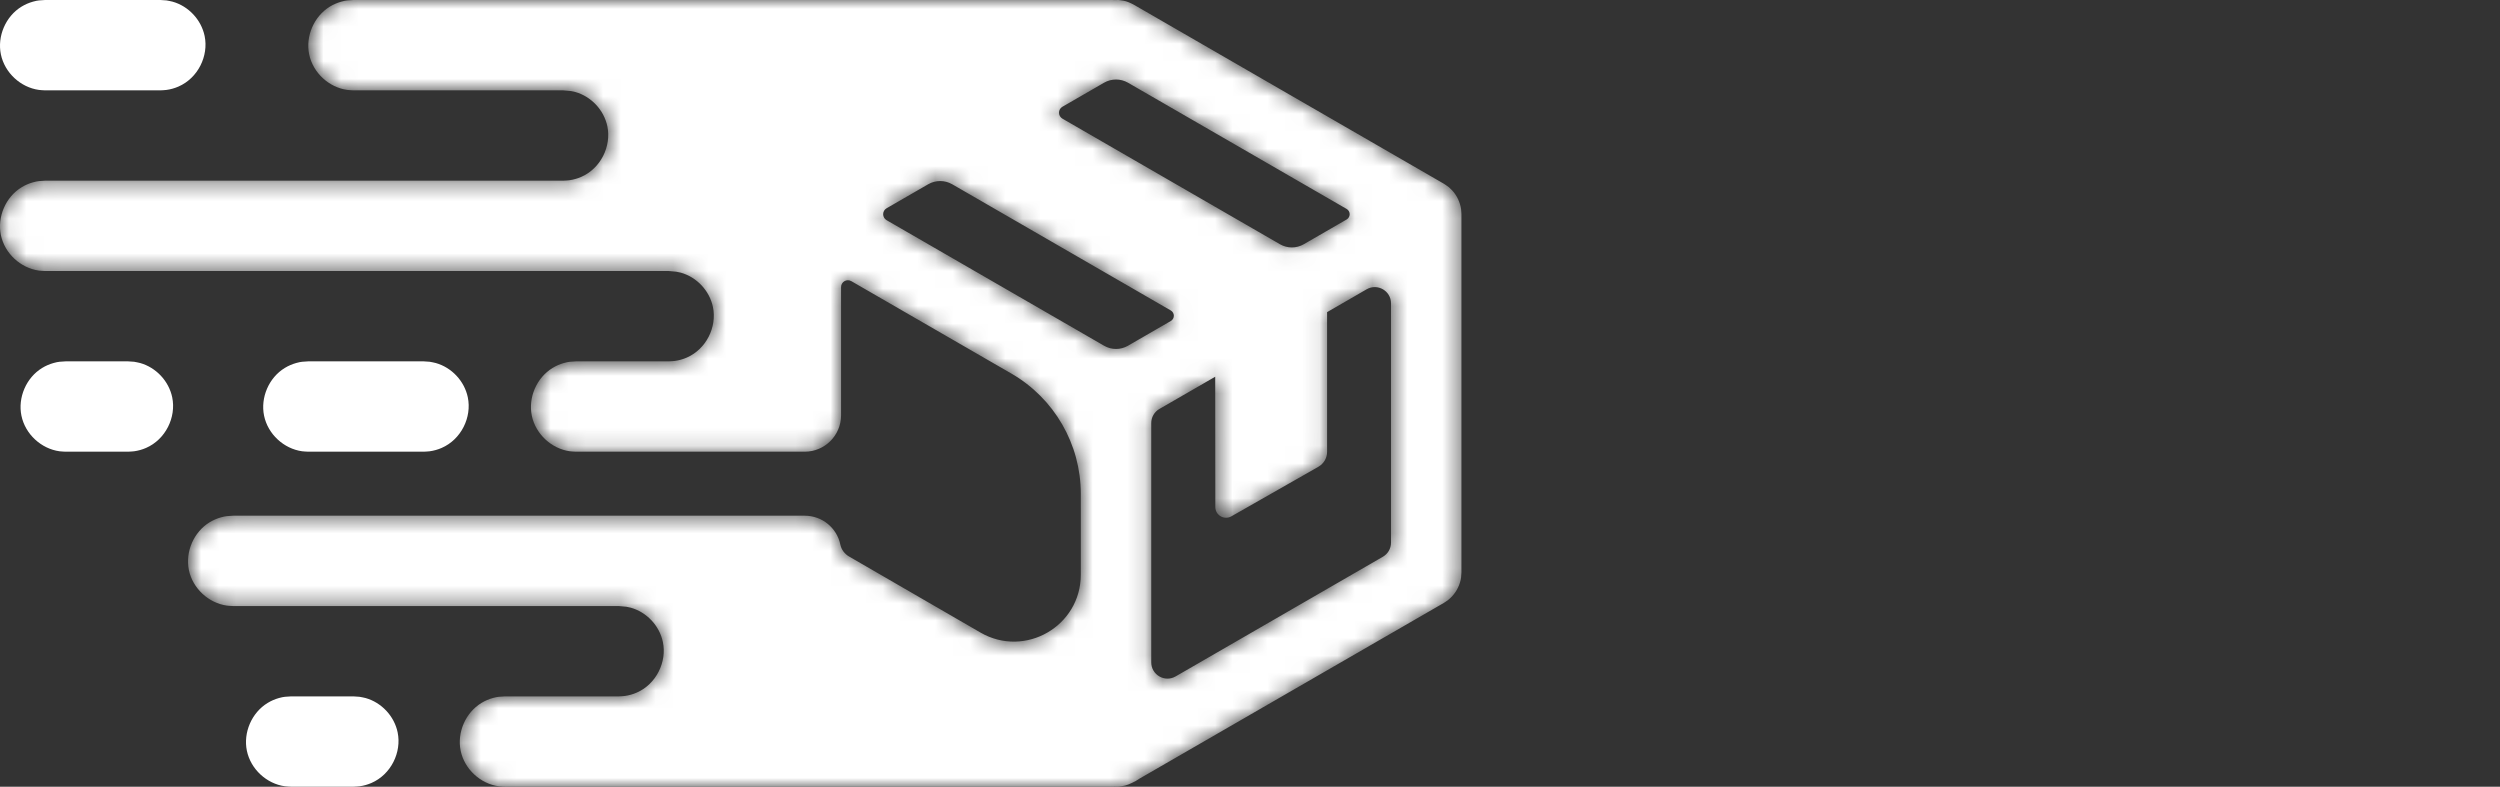
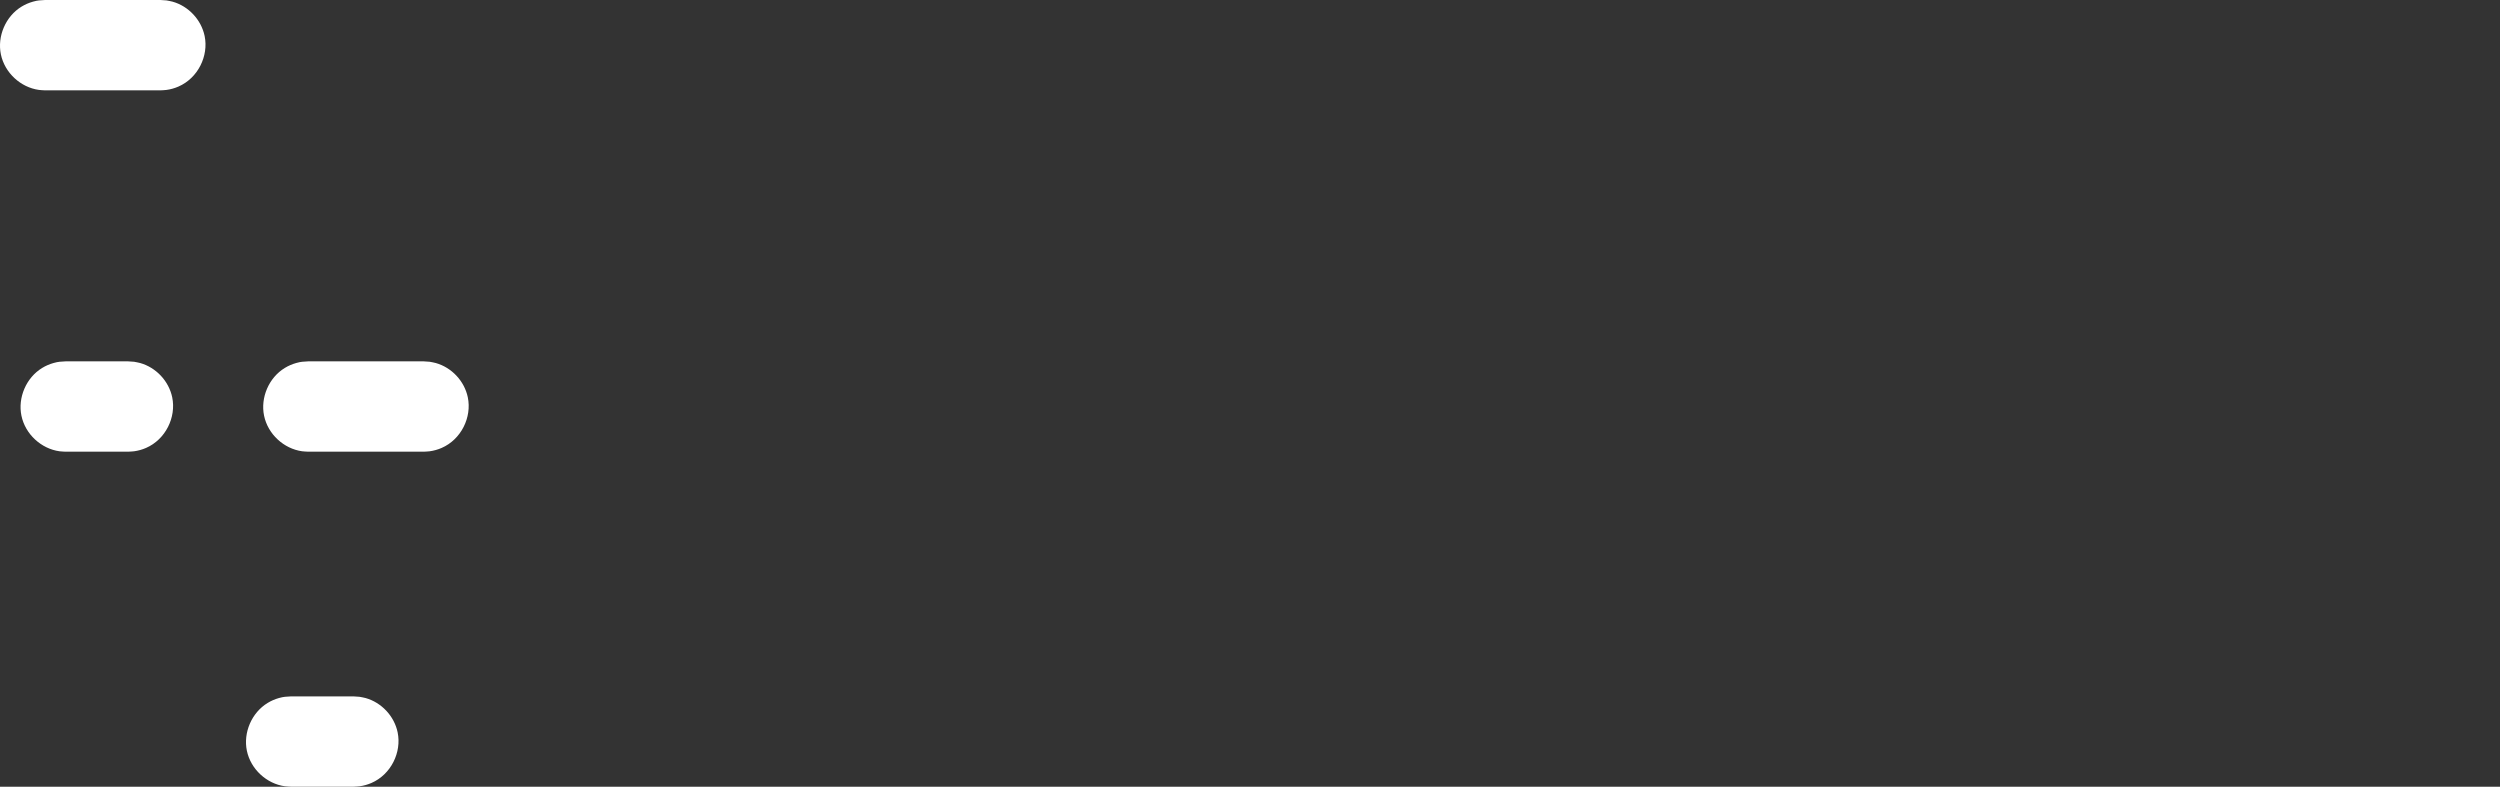
<svg xmlns="http://www.w3.org/2000/svg" width="143" height="45" viewBox="0 0 143 45" fill="none">
  <rect x="0" y="0" width="143" height="45" fill="#333333" stroke="none" />
  <path d="M17.283 25.813C17.4 25.829 17.518 25.829 17.635 25.837H24.23C24.347 25.829 24.465 25.829 24.582 25.813C24.815 25.78 25.043 25.717 25.259 25.623C26.382 25.135 26.996 23.868 26.759 22.728C26.565 21.792 25.832 21.019 24.927 20.765C24.814 20.733 24.697 20.718 24.582 20.693C24.464 20.686 24.347 20.677 24.23 20.669H17.635C17.323 20.691 17.241 20.68 16.938 20.765C16.711 20.829 16.494 20.923 16.292 21.046C15.377 21.602 14.89 22.744 15.105 23.779C15.324 24.835 16.236 25.669 17.283 25.813Z" fill="white" />
  <path d="M2.228 5.143C2.345 5.16 2.463 5.16 2.58 5.168H9.175C9.292 5.16 9.41 5.16 9.527 5.143C9.76 5.111 9.988 5.047 10.204 4.953C11.328 4.466 11.941 3.199 11.705 2.058C11.51 1.123 10.777 0.349 9.872 0.096C9.759 0.064 9.642 0.048 9.527 0.024C9.41 0.016 9.292 0.008 9.175 9.92113e-05H2.58C2.268 0.022 2.186 0.011 1.882 0.096C1.656 0.16 1.439 0.254 1.237 0.376C0.322 0.933 -0.165 2.075 0.05 3.109C0.269 4.165 1.181 5 2.228 5.143Z" fill="white" />
-   <path d="M8.018 20.765C7.905 20.733 7.788 20.718 7.673 20.693C7.556 20.686 7.438 20.677 7.321 20.669H3.756C3.444 20.691 3.362 20.68 3.059 20.765C2.832 20.829 2.614 20.923 2.413 21.046C1.498 21.602 1.011 22.744 1.226 23.779C1.445 24.835 2.357 25.669 3.404 25.813C3.52 25.829 3.639 25.829 3.756 25.837H7.321C7.438 25.829 7.556 25.829 7.673 25.813C7.907 25.78 8.135 25.717 8.351 25.623C9.473 25.135 10.088 23.868 9.851 22.728C9.656 21.792 8.923 21.019 8.018 20.765Z" fill="white" />
+   <path d="M8.018 20.765C7.905 20.733 7.788 20.718 7.673 20.693C7.556 20.686 7.438 20.677 7.321 20.669H3.756C3.444 20.691 3.362 20.68 3.059 20.765C2.832 20.829 2.614 20.923 2.413 21.046C1.498 21.602 1.011 22.744 1.226 23.779C1.445 24.835 2.357 25.669 3.404 25.813C3.52 25.829 3.639 25.829 3.756 25.837H7.321C7.438 25.829 7.556 25.829 7.673 25.813C7.907 25.78 8.135 25.717 8.351 25.623C9.473 25.135 10.088 23.868 9.851 22.728C9.656 21.792 8.923 21.019 8.018 20.765" fill="white" />
  <path d="M20.913 39.928C20.8 39.897 20.683 39.881 20.568 39.857C20.45 39.849 20.333 39.841 20.216 39.833H16.65C16.339 39.854 16.256 39.844 15.953 39.928C15.726 39.992 15.509 40.086 15.308 40.209C14.393 40.766 13.906 41.908 14.121 42.942C14.34 43.998 15.252 44.832 16.299 44.976C16.415 44.992 16.533 44.992 16.65 45H20.216C20.333 44.992 20.451 44.992 20.568 44.976C20.801 44.944 21.029 44.88 21.245 44.786C22.368 44.298 22.982 43.031 22.745 41.891C22.551 40.955 21.817 40.182 20.913 39.928Z" fill="white" />
  <mask id="mask0_651_251392" style="mask-type:luminance" maskUnits="userSpaceOnUse" x="0" y="0" width="84" height="45">
-     <path d="M79.566 31.042C79.566 31.374 79.388 31.68 79.101 31.846L67.244 38.692C66.625 39.049 65.852 38.602 65.852 37.888V24.197C65.852 23.865 66.029 23.559 66.316 23.393L69.51 21.549C69.511 23.924 69.514 27.307 69.516 29.003C69.517 29.474 70.026 29.767 70.435 29.534L75.412 26.699C75.72 26.524 75.91 26.198 75.91 25.844V17.854L78.173 16.547C78.792 16.19 79.566 16.637 79.566 17.351V31.042ZM63.158 19.779L50.713 12.594C50.451 12.442 50.451 12.064 50.713 11.913L53.094 10.539C53.518 10.294 54.04 10.294 54.465 10.539L66.969 17.758C67.202 17.893 67.202 18.228 66.969 18.362L64.516 19.779C64.096 20.021 63.578 20.021 63.158 19.779ZM64.522 4.732L77.027 11.951C77.26 12.085 77.26 12.421 77.027 12.555L74.574 13.972C74.153 14.214 73.636 14.214 73.216 13.972L60.771 6.787C60.509 6.635 60.509 6.257 60.771 6.106L63.151 4.732C63.575 4.487 64.098 4.487 64.522 4.732ZM83.592 12.207C83.592 12.186 83.59 12.165 83.589 12.144C83.586 12.08 83.582 12.016 83.573 11.953C83.512 11.555 83.331 11.178 83.058 10.883C82.916 10.731 82.844 10.68 82.717 10.595C82.687 10.574 82.657 10.553 82.626 10.534C82.613 10.526 82.601 10.517 82.588 10.509L64.845 0.264C64.754 0.221 64.666 0.17 64.573 0.134C64.323 0.035 64.251 0.04 63.988 1.09822e-05C63.897 1.09822e-05 63.806 0.001 63.717 0.005C63.694 0.003 63.671 0.002 63.648 1.09822e-05H20.214C19.902 0.022 19.82 0.011 19.517 0.096C19.29 0.16 19.073 0.254 18.872 0.376C17.957 0.933 17.47 2.075 17.684 3.109C17.904 4.165 18.816 5 19.862 5.143C19.979 5.159 20.097 5.159 20.214 5.168H32.214C32.333 5.178 32.526 5.196 32.645 5.207C32.733 5.224 32.822 5.239 32.908 5.263C33.812 5.517 34.546 6.29 34.741 7.225C34.978 8.366 34.363 9.633 33.24 10.121C33.024 10.215 32.796 10.278 32.562 10.311C32.446 10.327 32.328 10.327 32.211 10.335H2.58C2.268 10.356 2.186 10.346 1.882 10.431C1.656 10.494 1.439 10.588 1.237 10.711C0.322 11.267 -0.165 12.41 0.05 13.444C0.269 14.5 1.181 15.334 2.228 15.478C2.345 15.494 2.463 15.494 2.58 15.502H38.254C38.372 15.513 38.565 15.531 38.684 15.542C38.772 15.559 38.861 15.574 38.947 15.598C39.852 15.851 40.585 16.625 40.78 17.56C41.017 18.701 40.403 19.968 39.279 20.455C39.063 20.549 38.836 20.613 38.602 20.645C38.486 20.662 38.368 20.662 38.25 20.669H32.95C32.639 20.691 32.556 20.68 32.253 20.765C32.026 20.829 31.809 20.923 31.608 21.046C30.692 21.602 30.206 22.744 30.42 23.779C30.64 24.835 31.552 25.669 32.598 25.813C32.715 25.829 32.833 25.829 32.95 25.837H46.029C47.177 25.837 48.109 24.905 48.109 23.756V16.421C48.109 16.12 48.435 15.931 48.696 16.082L57.85 21.367C60.308 22.787 61.822 25.41 61.822 28.248V32.871C61.822 35.816 58.635 37.655 56.085 36.183L48.571 31.835C48.314 31.687 48.126 31.439 48.067 31.149C47.872 30.203 47.034 29.498 46.029 29.498H13.334C13.022 29.52 12.94 29.509 12.637 29.594C12.41 29.657 12.193 29.752 11.991 29.874C11.077 30.431 10.59 31.573 10.804 32.607C11.024 33.663 11.935 34.497 12.982 34.641C13.099 34.657 13.216 34.657 13.334 34.666H35.39C35.509 34.676 35.702 34.694 35.821 34.705C35.909 34.722 35.998 34.737 36.084 34.761C36.989 35.015 37.722 35.788 37.917 36.724C38.154 37.864 37.539 39.131 36.416 39.619C36.2 39.713 35.972 39.777 35.739 39.809C35.623 39.825 35.504 39.825 35.387 39.833H28.879C28.568 39.854 28.485 39.843 28.182 39.928C27.956 39.992 27.738 40.086 27.537 40.209C26.622 40.766 26.135 41.908 26.35 42.942C26.569 43.998 27.481 44.832 28.528 44.976C28.644 44.992 28.762 44.992 28.879 45H63.71C63.723 44.999 63.737 44.998 63.75 44.998C63.781 44.999 63.812 45 63.843 45C63.892 45 63.939 44.998 63.988 44.995C64.041 44.991 64.094 44.984 64.146 44.976C64.292 44.953 64.436 44.916 64.573 44.861C64.623 44.842 64.671 44.818 64.719 44.794C64.725 44.791 64.732 44.789 64.739 44.786C64.894 44.718 65.039 44.635 65.174 44.54L82.588 34.487C82.671 34.43 82.758 34.379 82.836 34.317C83.151 34.066 83.387 33.72 83.506 33.335C83.585 33.078 83.575 33.008 83.595 32.741V12.254C83.594 12.238 83.593 12.223 83.592 12.207Z" fill="white" />
-   </mask>
+     </mask>
  <g mask="url(#mask0_651_251392)">
    <path d="M79.566 31.042C79.566 31.374 79.388 31.68 79.101 31.846L67.244 38.692C66.625 39.049 65.852 38.602 65.852 37.888V24.197C65.852 23.865 66.029 23.559 66.316 23.393L69.51 21.549C69.511 23.924 69.514 27.307 69.516 29.003C69.517 29.474 70.026 29.767 70.435 29.534L75.412 26.699C75.72 26.524 75.91 26.198 75.91 25.844V17.854L78.173 16.547C78.792 16.19 79.566 16.637 79.566 17.351V31.042ZM63.158 19.779L50.713 12.594C50.451 12.442 50.451 12.064 50.713 11.913L53.094 10.539C53.518 10.294 54.04 10.294 54.465 10.539L66.969 17.758C67.202 17.893 67.202 18.228 66.969 18.362L64.516 19.779C64.096 20.021 63.578 20.021 63.158 19.779ZM64.522 4.732L77.027 11.951C77.26 12.085 77.26 12.421 77.027 12.555L74.574 13.972C74.153 14.214 73.636 14.214 73.216 13.972L60.771 6.787C60.509 6.635 60.509 6.257 60.771 6.106L63.151 4.732C63.575 4.487 64.098 4.487 64.522 4.732ZM83.592 12.207C83.592 12.186 83.59 12.165 83.589 12.144C83.586 12.08 83.582 12.016 83.573 11.953C83.512 11.555 83.331 11.178 83.058 10.883C82.916 10.731 82.844 10.68 82.717 10.595C82.687 10.574 82.657 10.553 82.626 10.534C82.613 10.526 82.601 10.517 82.588 10.509L64.845 0.264C64.754 0.221 64.666 0.17 64.573 0.134C64.323 0.035 64.251 0.04 63.988 1.09822e-05C63.897 1.09822e-05 63.806 0.001 63.717 0.005C63.694 0.003 63.671 0.002 63.648 1.09822e-05H20.214C19.902 0.022 19.82 0.011 19.517 0.096C19.29 0.16 19.073 0.254 18.872 0.376C17.957 0.933 17.47 2.075 17.684 3.109C17.904 4.165 18.816 5 19.862 5.143C19.979 5.159 20.097 5.159 20.214 5.168H32.214C32.333 5.178 32.526 5.196 32.645 5.207C32.733 5.224 32.822 5.239 32.908 5.263C33.812 5.517 34.546 6.29 34.741 7.225C34.978 8.366 34.363 9.633 33.24 10.121C33.024 10.215 32.796 10.278 32.562 10.311C32.446 10.327 32.328 10.327 32.211 10.335H2.58C2.268 10.356 2.186 10.346 1.882 10.431C1.656 10.494 1.439 10.588 1.237 10.711C0.322 11.267 -0.165 12.41 0.05 13.444C0.269 14.5 1.181 15.334 2.228 15.478C2.345 15.494 2.463 15.494 2.58 15.502H38.254C38.372 15.513 38.565 15.531 38.684 15.542C38.772 15.559 38.861 15.574 38.947 15.598C39.852 15.851 40.585 16.625 40.78 17.56C41.017 18.701 40.403 19.968 39.279 20.455C39.063 20.549 38.836 20.613 38.602 20.645C38.486 20.662 38.368 20.662 38.25 20.669H32.95C32.639 20.691 32.556 20.68 32.253 20.765C32.026 20.829 31.809 20.923 31.608 21.046C30.692 21.602 30.206 22.744 30.42 23.779C30.64 24.835 31.552 25.669 32.598 25.813C32.715 25.829 32.833 25.829 32.95 25.837H46.029C47.177 25.837 48.109 24.905 48.109 23.756V16.421C48.109 16.12 48.435 15.931 48.696 16.082L57.85 21.367C60.308 22.787 61.822 25.41 61.822 28.248V32.871C61.822 35.816 58.635 37.655 56.085 36.183L48.571 31.835C48.314 31.687 48.126 31.439 48.067 31.149C47.872 30.203 47.034 29.498 46.029 29.498H13.334C13.022 29.52 12.94 29.509 12.637 29.594C12.41 29.657 12.193 29.752 11.991 29.874C11.077 30.431 10.59 31.573 10.804 32.607C11.024 33.663 11.935 34.497 12.982 34.641C13.099 34.657 13.216 34.657 13.334 34.666H35.39C35.509 34.676 35.702 34.694 35.821 34.705C35.909 34.722 35.998 34.737 36.084 34.761C36.989 35.015 37.722 35.788 37.917 36.724C38.154 37.864 37.539 39.131 36.416 39.619C36.2 39.713 35.972 39.777 35.739 39.809C35.623 39.825 35.504 39.825 35.387 39.833H28.879C28.568 39.854 28.485 39.843 28.182 39.928C27.956 39.992 27.738 40.086 27.537 40.209C26.622 40.766 26.135 41.908 26.35 42.942C26.569 43.998 27.481 44.832 28.528 44.976C28.644 44.992 28.762 44.992 28.879 45H63.71C63.723 44.999 63.737 44.998 63.75 44.998C63.781 44.999 63.812 45 63.843 45C63.892 45 63.939 44.998 63.988 44.995C64.041 44.991 64.094 44.984 64.146 44.976C64.292 44.953 64.436 44.916 64.573 44.861C64.623 44.842 64.671 44.818 64.719 44.794C64.725 44.791 64.732 44.789 64.739 44.786C64.894 44.718 65.039 44.635 65.174 44.54L82.588 34.487C82.671 34.43 82.758 34.379 82.836 34.317C83.151 34.066 83.387 33.72 83.506 33.335C83.585 33.078 83.575 33.008 83.595 32.741V12.254C83.594 12.238 83.593 12.223 83.592 12.207Z" fill="white" />
  </g>
</svg>